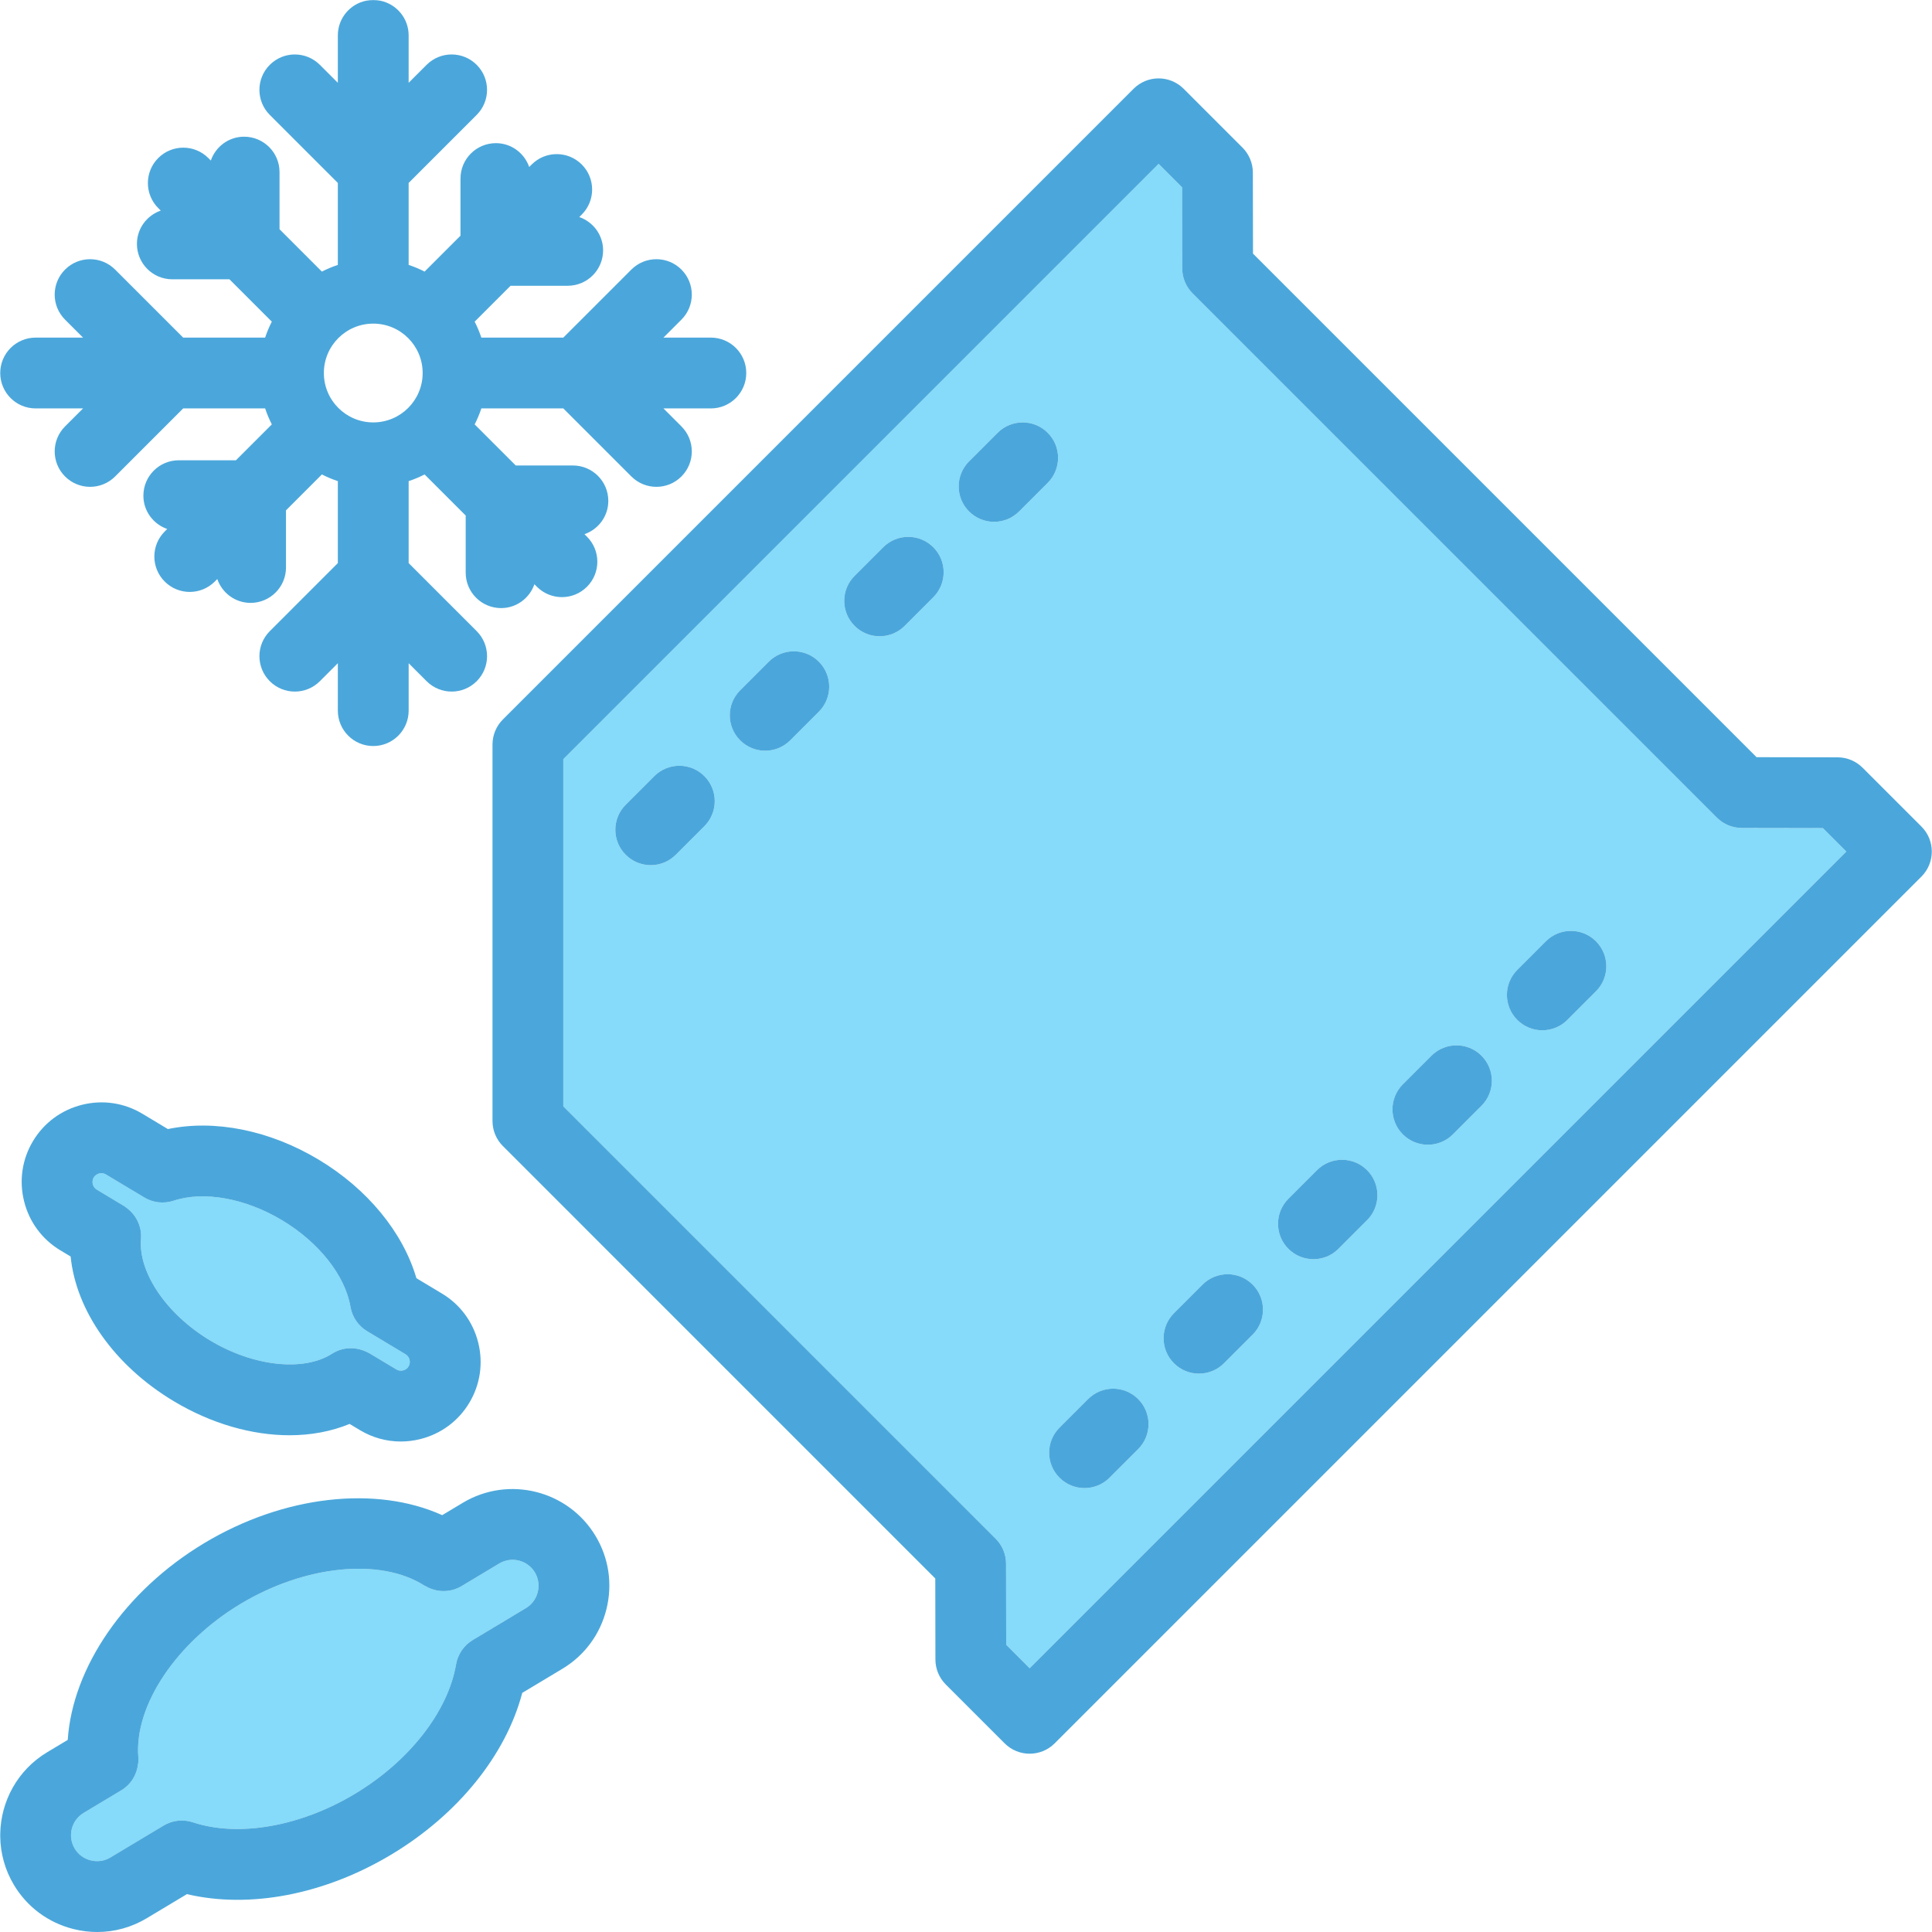
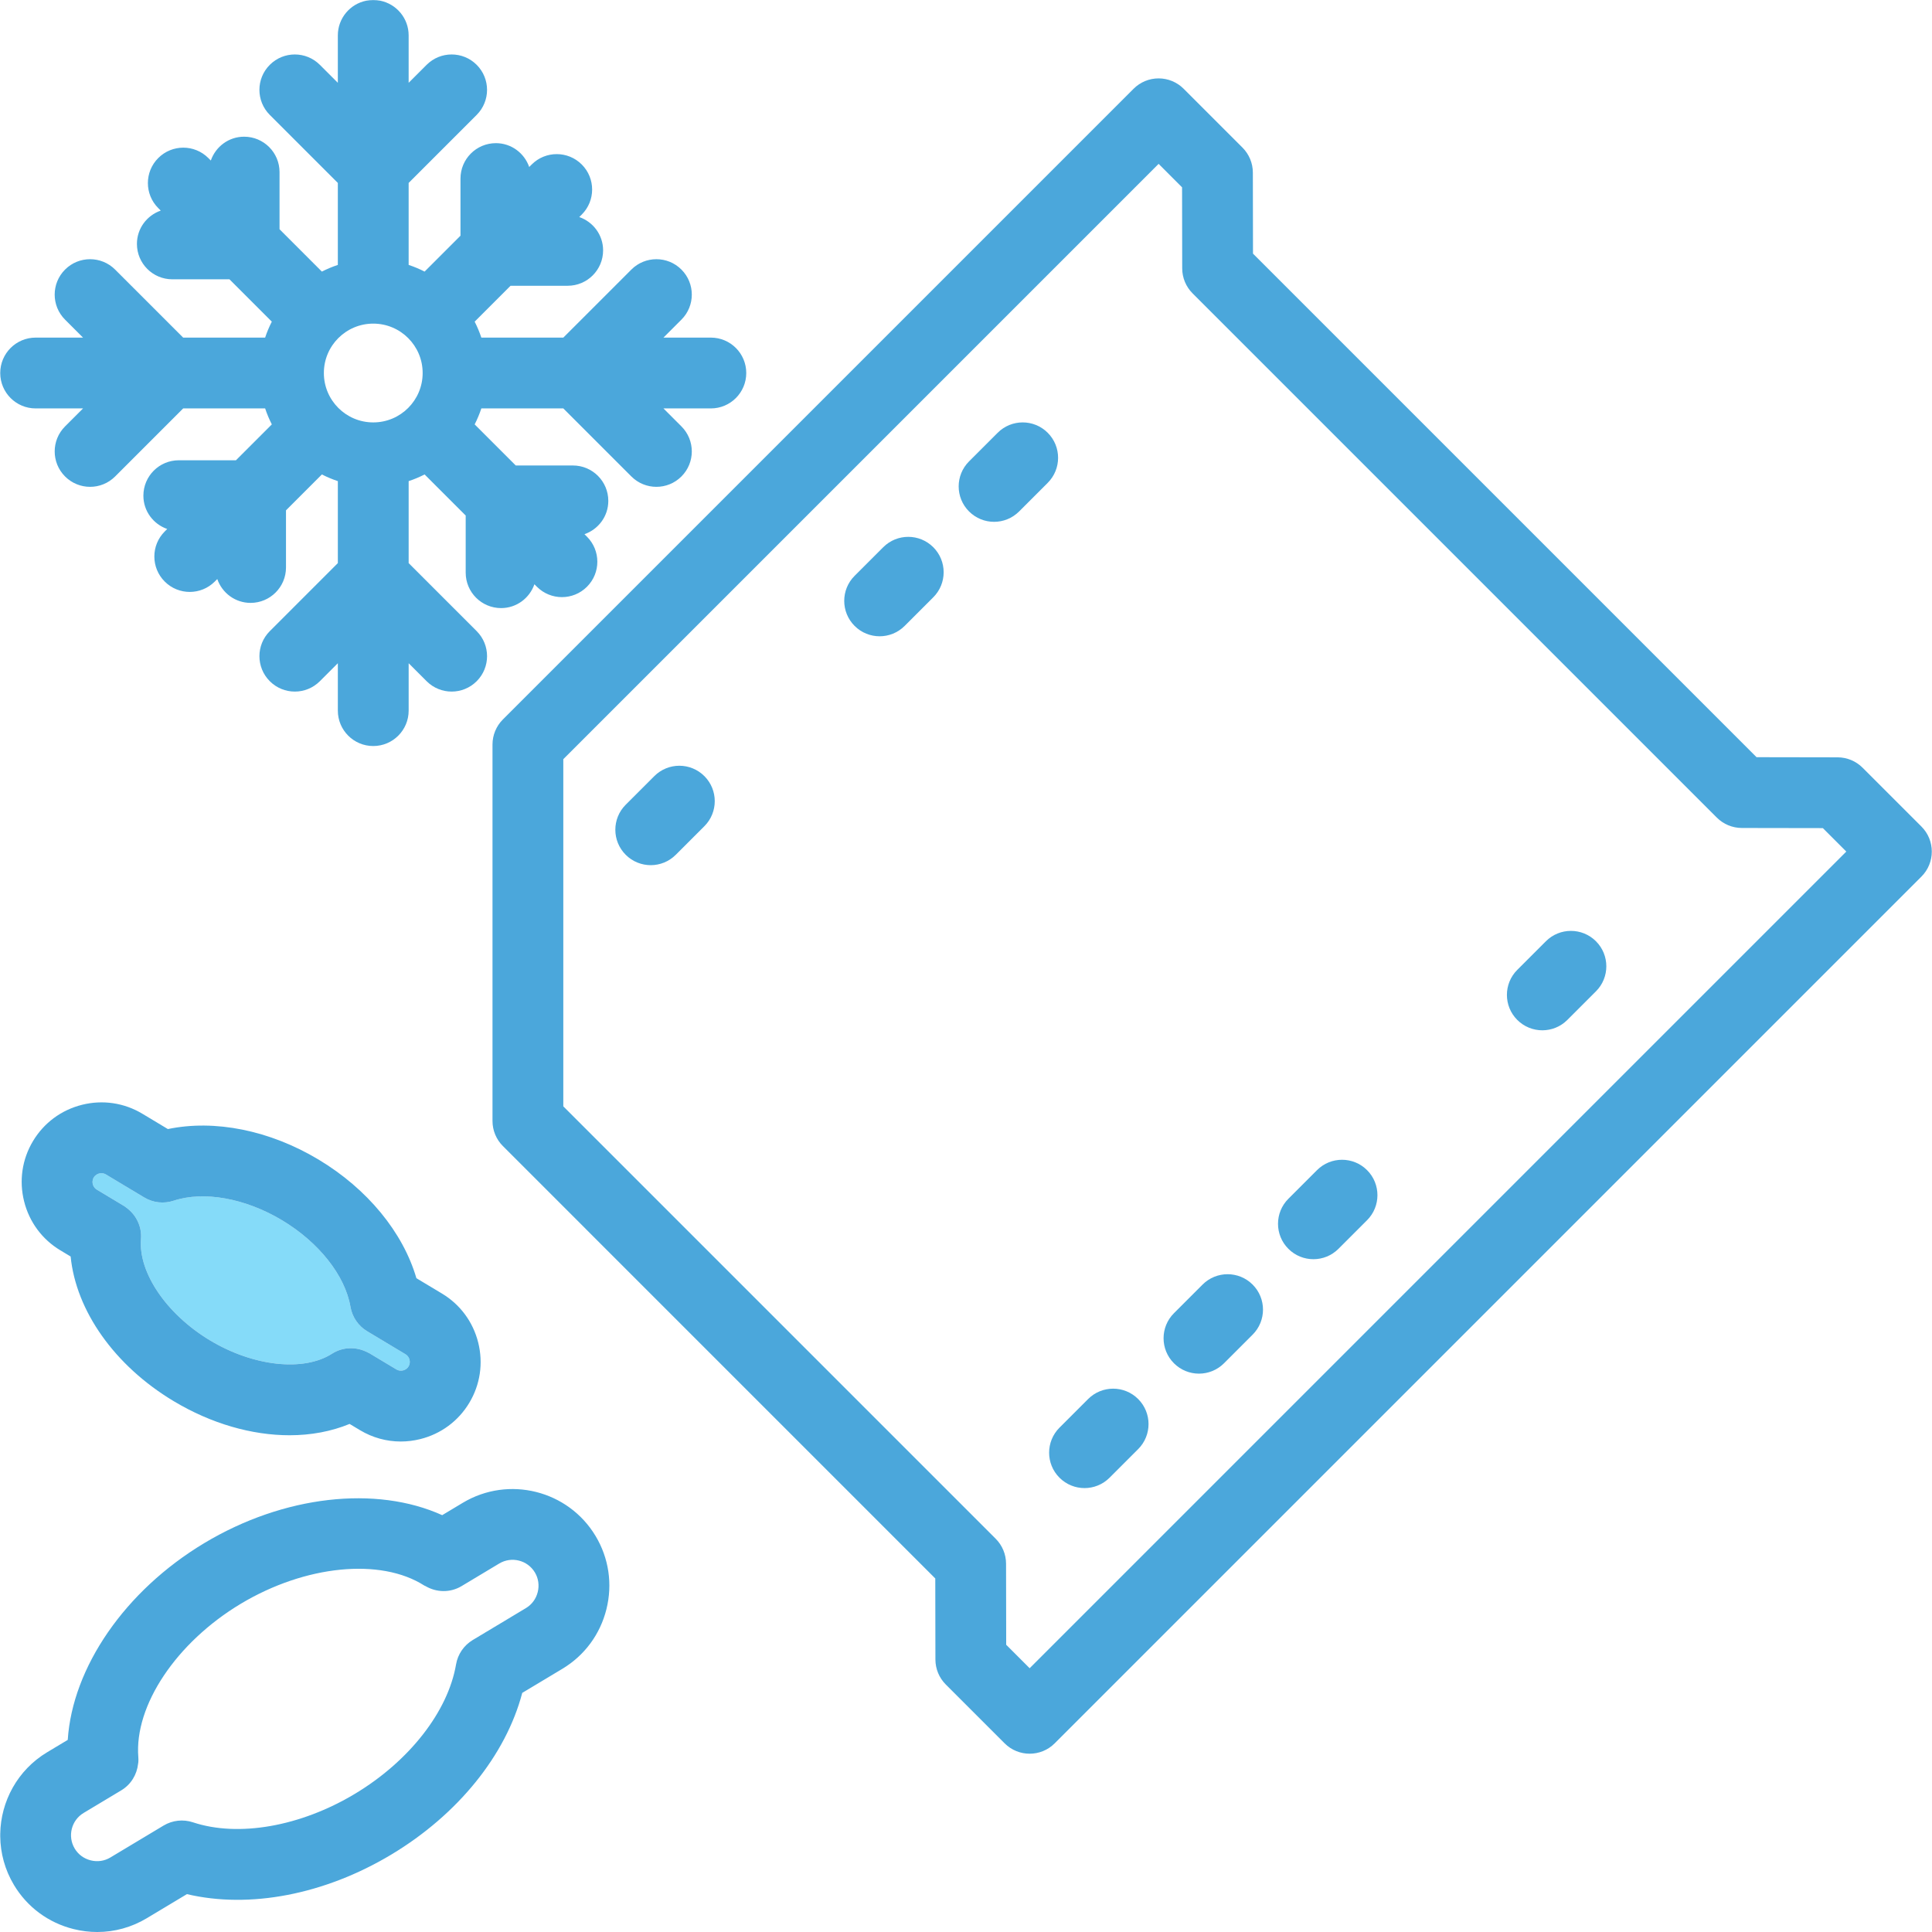
<svg xmlns="http://www.w3.org/2000/svg" id="Слой_1" height="512" viewBox="0 0 512 512" width="512">
  <g>
    <path d="m107.472 358.892-10.17-6.102c-2.346-1.406-3.961-3.767-4.422-6.464-1.416-8.293-8.356-17.082-18.108-22.935s-20.776-7.835-28.758-5.191c-2.599.861-5.437.545-7.78-.861l-10.171-6.102c-.709-.426-1.414-.342-1.775-.251-.356.089-1.018.346-1.445 1.055-.426.709-.34 1.416-.251 1.772.091.356.345 1.018 1.055 1.445l7.191 4.317c.254.153.449.299.611.441 2.585 1.854 4.184 4.95 3.913 8.353-.715 8.914 6.814 19.954 18.307 26.852 11.495 6.899 24.778 8.354 32.31 3.527 2.954-1.892 6.554-1.881 9.45-.344.146.065.288.11.438.2l7.189 4.314c1.092.657 2.566.288 3.22-.804.655-1.092.286-2.566-.804-3.222z" fill="#85dbf9" />
-     <path d="m461.595 219.424c-2.482-.006-4.864-.993-6.618-2.749l-138.933-138.933c-1.757-1.754-2.744-4.136-2.749-6.618l-.036-21.48-6.215-6.218-157.763 157.764v92.007l114.585 114.586c1.757 1.754 2.744 4.136 2.749 6.618l.037 21.483 6.215 6.215 216.423-216.424-6.215-6.215zm-274.925-.476-7.582 7.581c-1.833 1.833-4.233 2.749-6.634 2.749s-4.801-.916-6.634-2.749c-3.665-3.663-3.665-9.606 0-13.268l7.582-7.581c3.665-3.666 9.603-3.666 13.268 0 3.665 3.663 3.665 9.606 0 13.268zm30.331-30.331-7.584 7.584c-1.833 1.833-4.233 2.749-6.634 2.749s-4.801-.916-6.634-2.749c-3.665-3.663-3.665-9.606 0-13.268l7.584-7.584c3.665-3.666 9.603-3.666 13.268 0 3.665 3.663 3.665 9.606 0 13.268zm30.329-30.329-7.584 7.584c-1.833 1.833-4.233 2.749-6.634 2.749s-4.801-.916-6.634-2.749c-3.665-3.663-3.665-9.606 0-13.268l7.584-7.584c3.665-3.665 9.602-3.665 13.268 0 3.665 3.663 3.665 9.606 0 13.268zm22.746-22.748c-1.833 1.833-4.233 2.749-6.634 2.749s-4.801-.916-6.634-2.749c-3.665-3.663-3.665-9.606 0-13.268l7.582-7.581c3.665-3.665 9.603-3.665 13.268 0 3.665 3.663 3.665 9.605-.001 13.268zm31.551 248.489-7.581 7.581c-1.833 1.833-4.233 2.749-6.634 2.749s-4.801-.916-6.634-2.749c-3.665-3.663-3.665-9.606 0-13.268l7.582-7.581c3.665-3.666 9.603-3.666 13.267 0 3.665 3.663 3.665 9.606 0 13.268zm30.332-30.332-7.584 7.584c-1.833 1.833-4.233 2.749-6.634 2.749s-4.801-.917-6.634-2.749c-3.665-3.663-3.665-9.606 0-13.268l7.584-7.584c3.666-3.665 9.603-3.665 13.268 0 3.665 3.663 3.665 9.606 0 13.268zm30.329-30.328-7.584 7.584c-1.833 1.833-4.233 2.749-6.634 2.749s-4.801-.916-6.634-2.749c-3.665-3.663-3.665-9.606 0-13.268l7.584-7.584c3.665-3.665 9.603-3.665 13.268 0 3.665 3.663 3.665 9.606 0 13.268zm30.328-30.329-7.581 7.581c-1.833 1.833-4.233 2.749-6.634 2.749s-4.801-.916-6.634-2.749c-3.665-3.663-3.665-9.606 0-13.268l7.582-7.581c3.665-3.665 9.602-3.665 13.267 0 3.665 3.663 3.665 9.606 0 13.268zm30.33-30.329-7.582 7.581c-1.833 1.833-4.233 2.749-6.634 2.749s-4.801-.916-6.634-2.749c-3.665-3.663-3.665-9.606 0-13.268l7.581-7.581c3.665-3.665 9.603-3.665 13.269 0 3.665 3.663 3.665 9.606 0 13.268z" fill="#85dbf9" />
-     <path d="m24.037 493.013c1.798.451 3.646.181 5.204-.756l14.108-8.466c2.343-1.406 5.188-1.722 7.78-.861 12.056 4.006 28.494 1.113 42.903-7.534 14.407-8.647 24.687-21.791 26.826-34.31.461-2.697 2.076-5.056 4.422-6.464l14.105-8.466c1.563-.938 2.668-2.443 3.118-4.239.447-1.795.18-3.646-.755-5.209-1.956-3.257-6.192-4.317-9.451-2.359l-9.969 5.982c-3.052 1.836-6.713 1.687-9.582-.007-.103-.05-.202-.071-.306-.137-11.561-7.399-31.556-5.417-48.641 4.835-17.077 10.249-28.24 26.961-27.143 40.648.035.442.033.809.013 1.145-.003.085-.013.168-.019.253-.014.129-.032.251-.055.364-.31 2.814-1.85 5.462-4.466 7.032l-9.972 5.985c-3.254 1.953-4.312 6.192-2.359 9.443.938 1.566 2.443 2.673 4.239 3.121z" fill="#85dbf9" />
    <g fill="#4ba7db">
      <path d="m234.062 145.02-7.584 7.584c-3.665 3.662-3.665 9.605 0 13.268 1.833 1.833 4.233 2.749 6.634 2.749s4.801-.916 6.634-2.749l7.584-7.584c3.665-3.662 3.665-9.605 0-13.268-3.666-3.665-9.603-3.665-13.268 0z" />
-       <path d="m203.733 175.349-7.584 7.584c-3.665 3.662-3.665 9.605 0 13.268 1.833 1.833 4.233 2.749 6.634 2.749s4.801-.916 6.634-2.749l7.584-7.584c3.665-3.662 3.665-9.605 0-13.268-3.665-3.666-9.603-3.666-13.268 0z" />
      <path d="m277.658 114.691c-3.665-3.665-9.603-3.665-13.268 0l-7.582 7.581c-3.665 3.662-3.665 9.605 0 13.268 1.833 1.833 4.233 2.749 6.634 2.749s4.801-.916 6.634-2.749l7.581-7.581c3.666-3.663 3.666-9.605.001-13.268z" />
      <path d="m173.402 205.68-7.582 7.581c-3.665 3.662-3.665 9.605 0 13.268 1.833 1.833 4.233 2.749 6.634 2.749s4.801-.916 6.634-2.749l7.582-7.581c3.665-3.662 3.665-9.605 0-13.268-3.665-3.666-9.603-3.666-13.268 0z" />
-       <path d="m379.349 279.772-7.582 7.581c-3.665 3.662-3.665 9.605 0 13.268 1.833 1.833 4.233 2.749 6.634 2.749s4.801-.916 6.634-2.749l7.581-7.581c3.665-3.662 3.665-9.605 0-13.268-3.665-3.665-9.602-3.665-13.267 0z" />
      <path d="m288.36 370.761-7.582 7.581c-3.665 3.662-3.665 9.605 0 13.268 1.833 1.833 4.233 2.749 6.634 2.749s4.801-.916 6.634-2.749l7.581-7.581c3.665-3.662 3.665-9.605 0-13.268-3.664-3.666-9.602-3.666-13.267 0z" />
      <path d="m409.677 249.443-7.581 7.581c-3.665 3.662-3.665 9.605 0 13.268 1.833 1.833 4.233 2.749 6.634 2.749s4.801-.916 6.634-2.749l7.582-7.581c3.665-3.662 3.665-9.605 0-13.268-3.666-3.665-9.604-3.665-13.269 0z" />
      <path d="m318.691 340.429-7.584 7.584c-3.665 3.662-3.665 9.605 0 13.268 1.833 1.832 4.233 2.749 6.634 2.749s4.801-.916 6.634-2.749l7.584-7.584c3.665-3.662 3.665-9.605 0-13.268-3.665-3.665-9.602-3.665-13.268 0z" />
      <path d="m349.02 310.101-7.584 7.584c-3.665 3.662-3.665 9.605 0 13.268 1.833 1.833 4.233 2.749 6.634 2.749s4.801-.916 6.634-2.749l7.584-7.584c3.665-3.662 3.665-9.605 0-13.268-3.665-3.665-9.603-3.665-13.268 0z" />
      <path d="m117.127 342.804-6.775-4.066c-3.547-12.147-12.964-23.658-25.925-31.436-12.956-7.778-27.54-10.678-39.934-8.089l-6.775-4.066c-4.825-2.898-10.503-3.736-15.977-2.367-5.479 1.369-10.092 4.78-12.988 9.605s-3.736 10.498-2.364 15.977c1.369 5.482 4.78 10.092 9.6 12.985l2.732 1.641c1.425 14.373 11.607 28.911 27.29 38.322 9.992 5.998 20.77 9.048 30.729 9.048 5.669 0 11.065-1.007 15.909-3.002l2.752 1.651c3.312 1.99 7.027 3.008 10.802 3.008 1.723 0 3.461-.212 5.176-.641 5.479-1.369 10.092-4.78 12.987-9.605 2.896-4.825 3.736-10.498 2.367-15.977-1.37-5.48-4.781-10.093-9.606-12.988zm-8.851 19.31c-.654 1.092-2.128 1.461-3.22.804l-7.189-4.314c-.15-.09-.292-.135-.438-.2-2.896-1.537-6.496-1.548-9.45.344-7.532 4.827-20.815 3.372-32.31-3.527-11.493-6.898-19.022-17.938-18.307-26.852.271-3.403-1.328-6.499-3.913-8.353-.162-.142-.357-.288-.611-.441l-7.191-4.317c-.71-.427-.964-1.089-1.055-1.445-.089-.356-.175-1.063.251-1.772.427-.709 1.089-.966 1.445-1.055.361-.091 1.066-.175 1.775.251l10.171 6.102c2.343 1.406 5.181 1.722 7.78.861 7.982-2.644 19.006-.662 28.758 5.191s16.692 14.642 18.108 22.935c.461 2.697 2.076 5.058 4.422 6.464l10.17 6.102c1.09.656 1.459 2.13.804 3.222z" />
-       <path d="m.064 486.682v-.701c-.004.233-.003.467 0 .701z" />
      <path d="m19.486 511.221c2.087.524 4.197.78 6.294.78 4.586 0 9.097-1.238 13.118-3.652l10.639-6.385c16.566 3.919 36.463.136 54.149-10.477 17.689-10.613 30.381-26.383 34.716-42.856l10.634-6.382c5.861-3.516 10.006-9.121 11.671-15.781s.644-13.553-2.872-19.412c-7.277-12.127-23.066-16.069-35.192-8.797l-5.455 3.274c-17.517-7.922-41.977-5.244-63.046 7.402-21.074 12.646-34.937 32.973-36.188 52.154l-5.455 3.273c-7.877 4.729-12.295 13.047-12.435 21.618v.701c.048 4.396 1.22 8.835 3.641 12.868 3.516 5.862 9.121 10.007 15.781 11.672zm2.671-30.772 9.972-5.985c2.616-1.57 4.156-4.218 4.466-7.032.023-.113.041-.235.055-.364.006-.085.016-.168.019-.253.02-.336.022-.703-.013-1.145-1.097-13.687 10.066-30.399 27.143-40.648 17.085-10.252 37.08-12.234 48.641-4.835.104.066.203.087.306.137 2.869 1.694 6.53 1.843 9.582.007l9.969-5.982c3.259-1.958 7.495-.898 9.451 2.359.935 1.563 1.202 3.414.755 5.209-.45 1.796-1.555 3.301-3.118 4.239l-14.105 8.466c-2.346 1.408-3.961 3.767-4.422 6.464-2.139 12.519-12.419 25.663-26.826 34.31-14.409 8.647-30.847 11.54-42.903 7.534-2.592-.861-5.437-.545-7.78.861l-14.108 8.466c-1.558.937-3.406 1.207-5.204.756-1.796-.448-3.301-1.555-4.239-3.121-1.953-3.251-.895-7.49 2.359-9.443z" />
      <path d="m493.603 203.45c-1.754-1.757-4.136-2.744-6.618-2.749l-21.48-.037-133.449-133.449-.037-21.48c-.005-2.482-.992-4.861-2.749-6.618l-15.592-15.595c-1.759-1.759-4.144-2.749-6.634-2.749s-4.875.99-6.634 2.749l-167.146 167.146c-1.759 1.759-2.749 4.144-2.749 6.634v99.779c0 2.487.989 4.875 2.749 6.634l114.592 114.595.037 21.483c.005 2.482.992 4.864 2.749 6.618l15.592 15.592c1.833 1.833 4.233 2.749 6.634 2.749s4.804-.916 6.634-2.749l229.694-229.694c3.664-3.662 3.664-9.605-.001-13.267zm-220.736 238.649-6.215-6.215-.037-21.483c-.005-2.482-.992-4.864-2.749-6.618l-114.585-114.586v-92.007l157.763-157.764 6.215 6.218.036 21.48c.005 2.482.992 4.864 2.749 6.618l138.933 138.933c1.754 1.756 4.136 2.743 6.618 2.749l21.48.036 6.215 6.215z" />
      <path d="m98.917 0c-.632 0-1.249.065-1.846.184h3.693c-.598-.119-1.215-.184-1.847-.184z" />
      <path d="m9.447 108.235h12.561l-4.765 4.765c-3.665 3.662-3.665 9.605 0 13.268 1.833 1.833 4.233 2.749 6.634 2.749s4.801-.916 6.634-2.749l18.032-18.032h21.724c.481 1.465 1.08 2.874 1.77 4.23l-9.511 9.511h-15.143c-5.181 0-9.383 4.202-9.383 9.383 0 4.101 2.649 7.551 6.315 8.827l-.661.661c-3.665 3.663-3.665 9.605 0 13.268 1.833 1.833 4.233 2.749 6.634 2.749s4.801-.916 6.634-2.749l.661-.661c1.276 3.667 4.726 6.315 8.827 6.315 5.181 0 9.383-4.202 9.383-9.383v-15.142l9.511-9.511c1.357.69 2.766 1.288 4.23 1.769v21.724l-18.032 18.032c-3.665 3.662-3.665 9.605 0 13.268 1.832 1.833 4.233 2.749 6.634 2.749s4.801-.916 6.634-2.749l4.764-4.765v12.561c0 5.181 4.202 9.383 9.383 9.383s9.383-4.202 9.383-9.383v-12.559l4.762 4.763c1.83 1.833 4.233 2.749 6.634 2.749s4.801-.916 6.634-2.749c3.665-3.662 3.665-9.602 0-13.268l-18.03-18.032v-21.724c1.464-.481 2.872-1.079 4.228-1.768l10.89 10.89v15.142c0 5.181 4.202 9.383 9.383 9.383 4.1 0 7.551-2.649 8.827-6.315l.661.661c1.833 1.833 4.233 2.749 6.634 2.749s4.802-.916 6.634-2.749c3.665-3.662 3.665-9.605 0-13.268l-.661-.661c3.666-1.276 6.315-4.726 6.315-8.827 0-5.181-4.202-9.383-9.383-9.383h-15.142l-10.89-10.89c.69-1.357 1.288-2.766 1.769-4.231h21.726l18.032 18.032c1.833 1.833 4.233 2.749 6.634 2.749s4.801-.916 6.634-2.749c3.665-3.662 3.665-9.605 0-13.268l-4.765-4.765h12.561c5.181 0 9.383-4.202 9.383-9.383s-4.202-9.383-9.383-9.383h-12.559l4.763-4.762c3.665-3.662 3.665-9.602 0-13.268-3.66-3.665-9.602-3.665-13.268 0l-18.032 18.03h-21.727c-.481-1.464-1.078-2.872-1.768-4.229l9.51-9.51h15.145c5.181 0 9.383-4.202 9.383-9.383 0-4.101-2.65-7.552-6.317-8.827l.66-.66c3.665-3.662 3.665-9.605 0-13.268-3.665-3.665-9.602-3.665-13.268 0l-.661.661c-1.276-3.667-4.726-6.315-8.827-6.315-5.181 0-9.383 4.202-9.383 9.383v15.142l-9.51 9.51c-1.356-.69-2.765-1.288-4.229-1.768v-21.726l18.03-18.03c3.665-3.662 3.665-9.605 0-13.268-3.665-3.665-9.602-3.665-13.268 0l-4.762 4.762v-12.56c.001-4.549-3.239-8.341-7.536-9.199h-3.693c-4.297.858-7.537 4.65-7.537 9.199v12.563l-4.764-4.764c-3.665-3.665-9.608-3.665-13.268 0-3.665 3.665-3.665 9.605 0 13.268l18.032 18.03v21.726c-1.464.481-2.873 1.079-4.229 1.768l-11.221-11.223v-15.142c0-5.181-4.202-9.383-9.383-9.383-4.1 0-7.551 2.649-8.827 6.315l-.661-.661c-3.665-3.665-9.602-3.665-13.268 0-3.665 3.662-3.665 9.605 0 13.268l.661.661c-3.667 1.276-6.315 4.726-6.315 8.827 0 5.181 4.202 9.383 9.383 9.383h15.142l11.221 11.221c-.69 1.356-1.289 2.765-1.77 4.23h-21.723l-18.032-18.03c-3.665-3.665-9.608-3.665-13.268 0-3.665 3.665-3.665 9.605 0 13.268l4.763 4.762h-12.559c-5.181 0-9.383 4.202-9.383 9.383s4.202 9.382 9.383 9.382zm89.47-22.472c7.229 0 13.09 5.86 13.09 13.09s-5.86 13.09-13.09 13.09-13.09-5.86-13.09-13.09 5.861-13.09 13.09-13.09z" />
    </g>
  </g>
</svg>